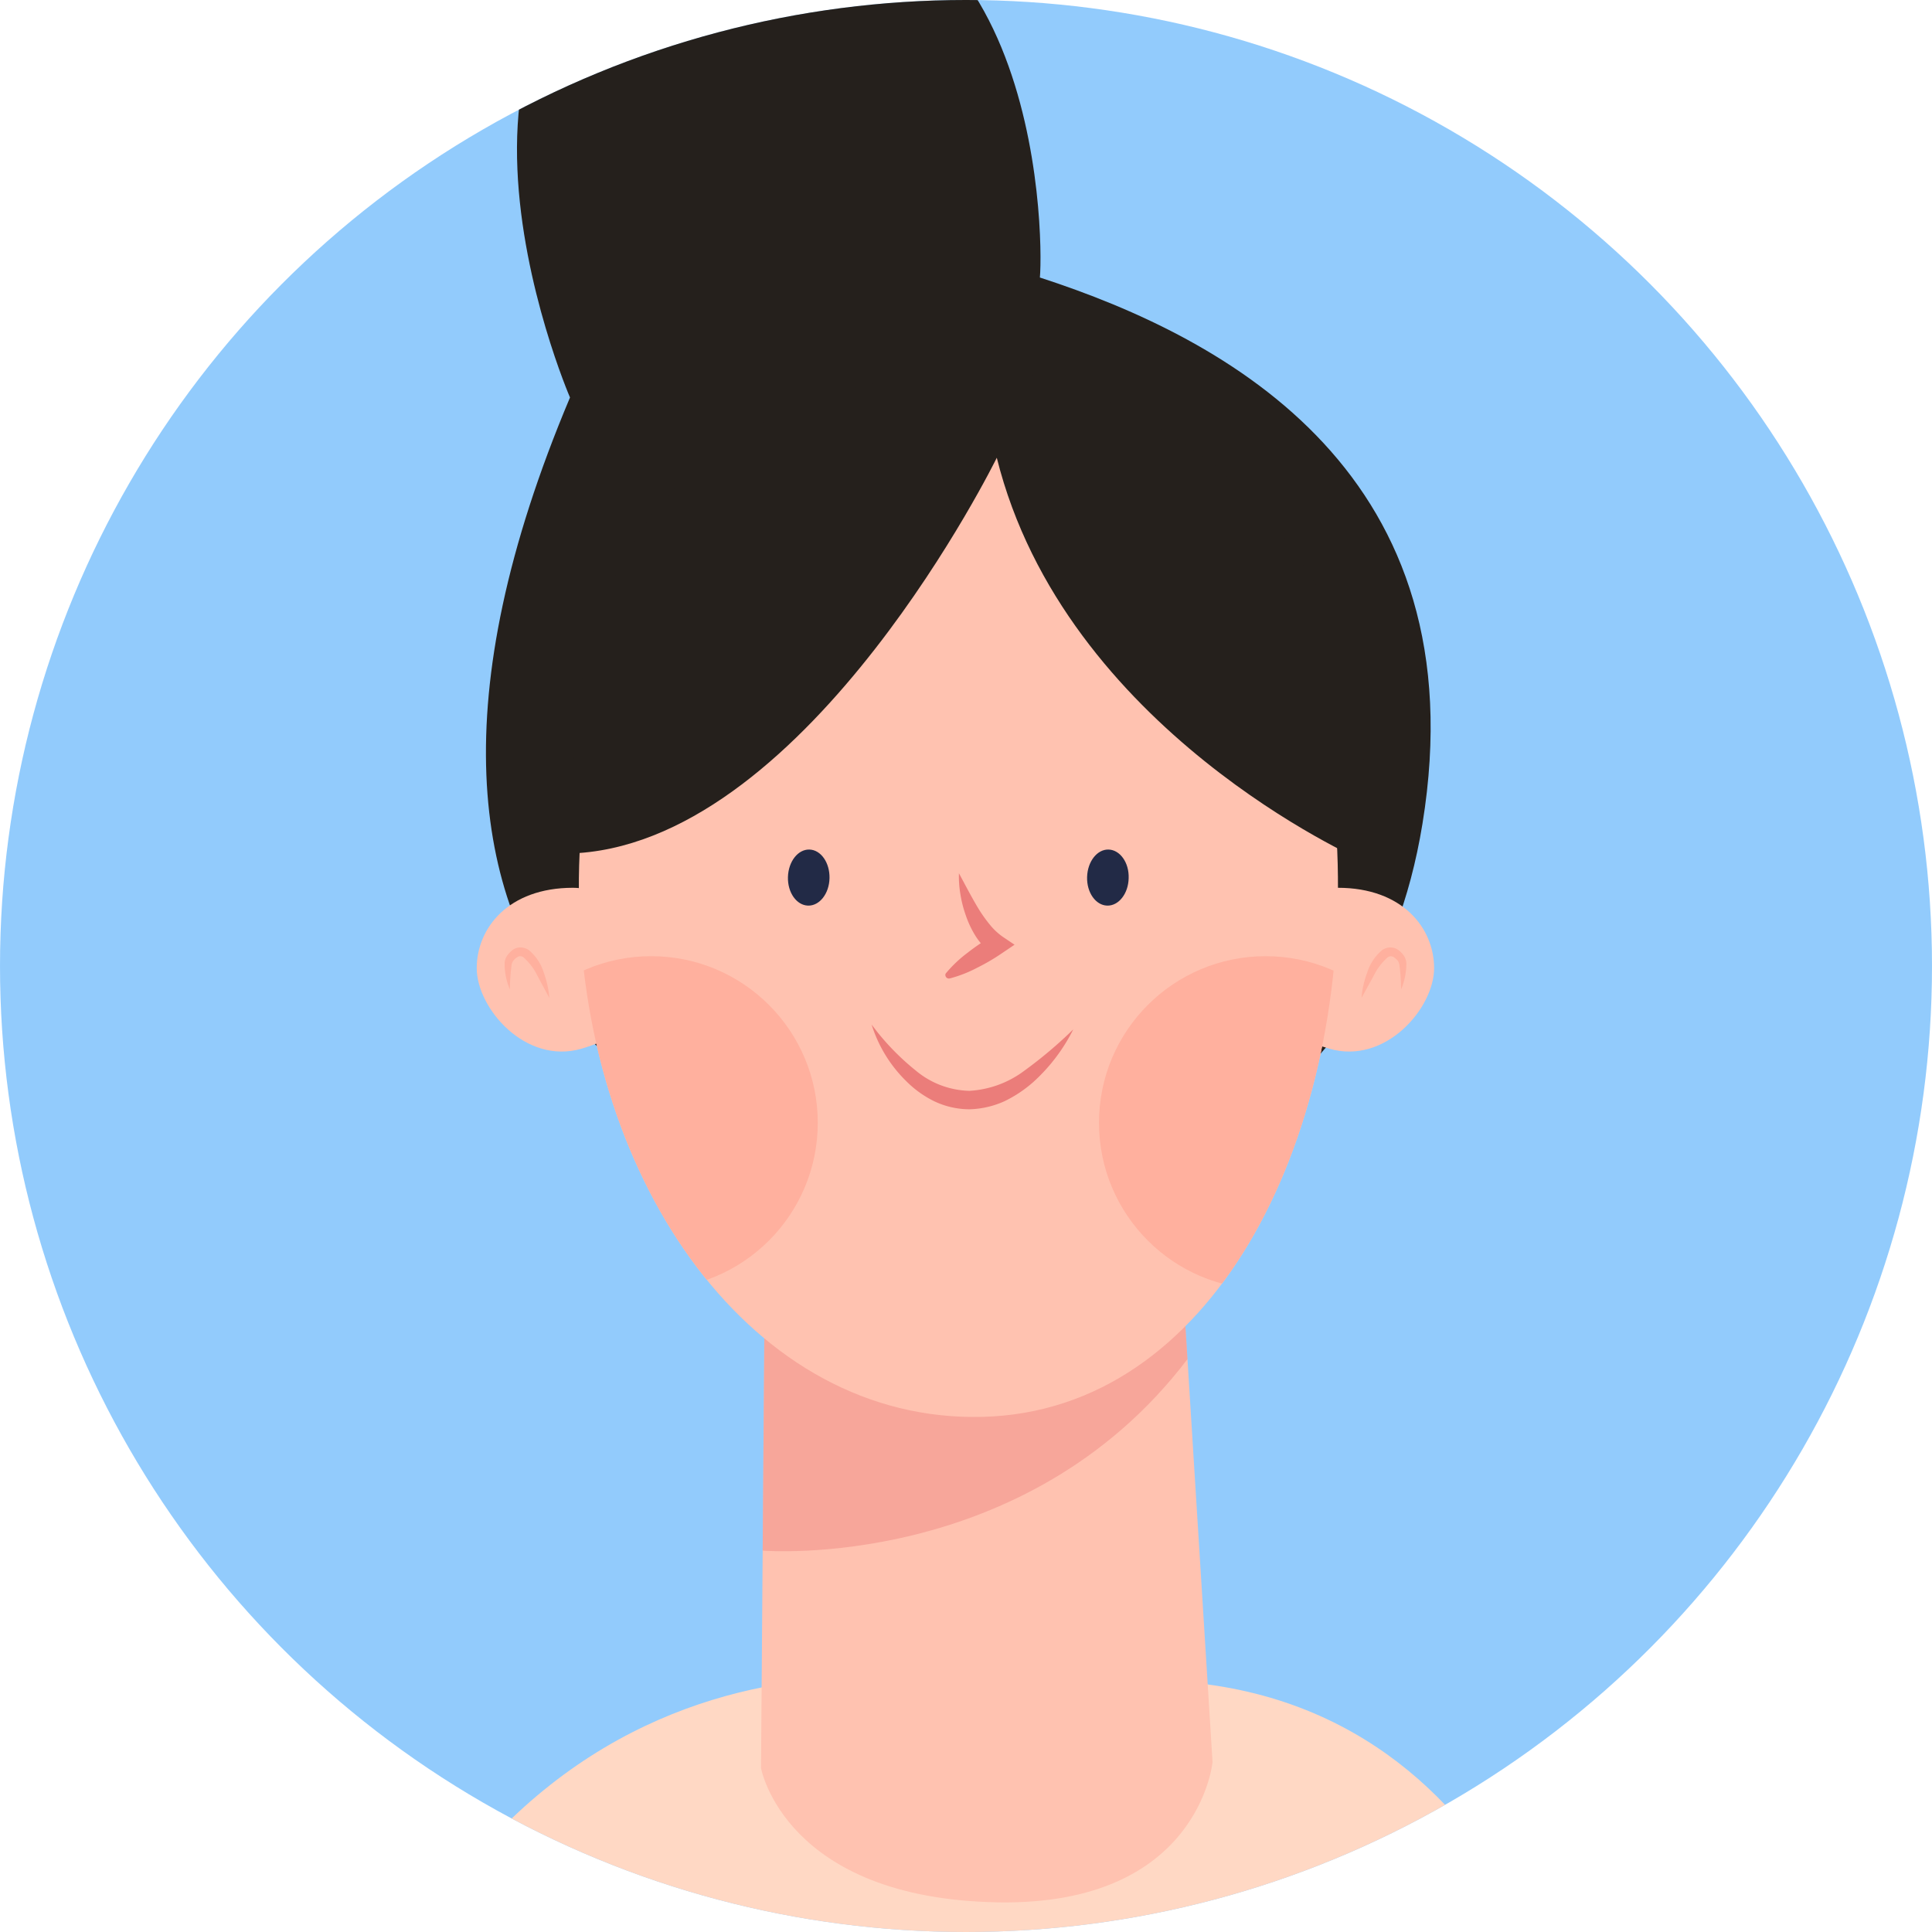
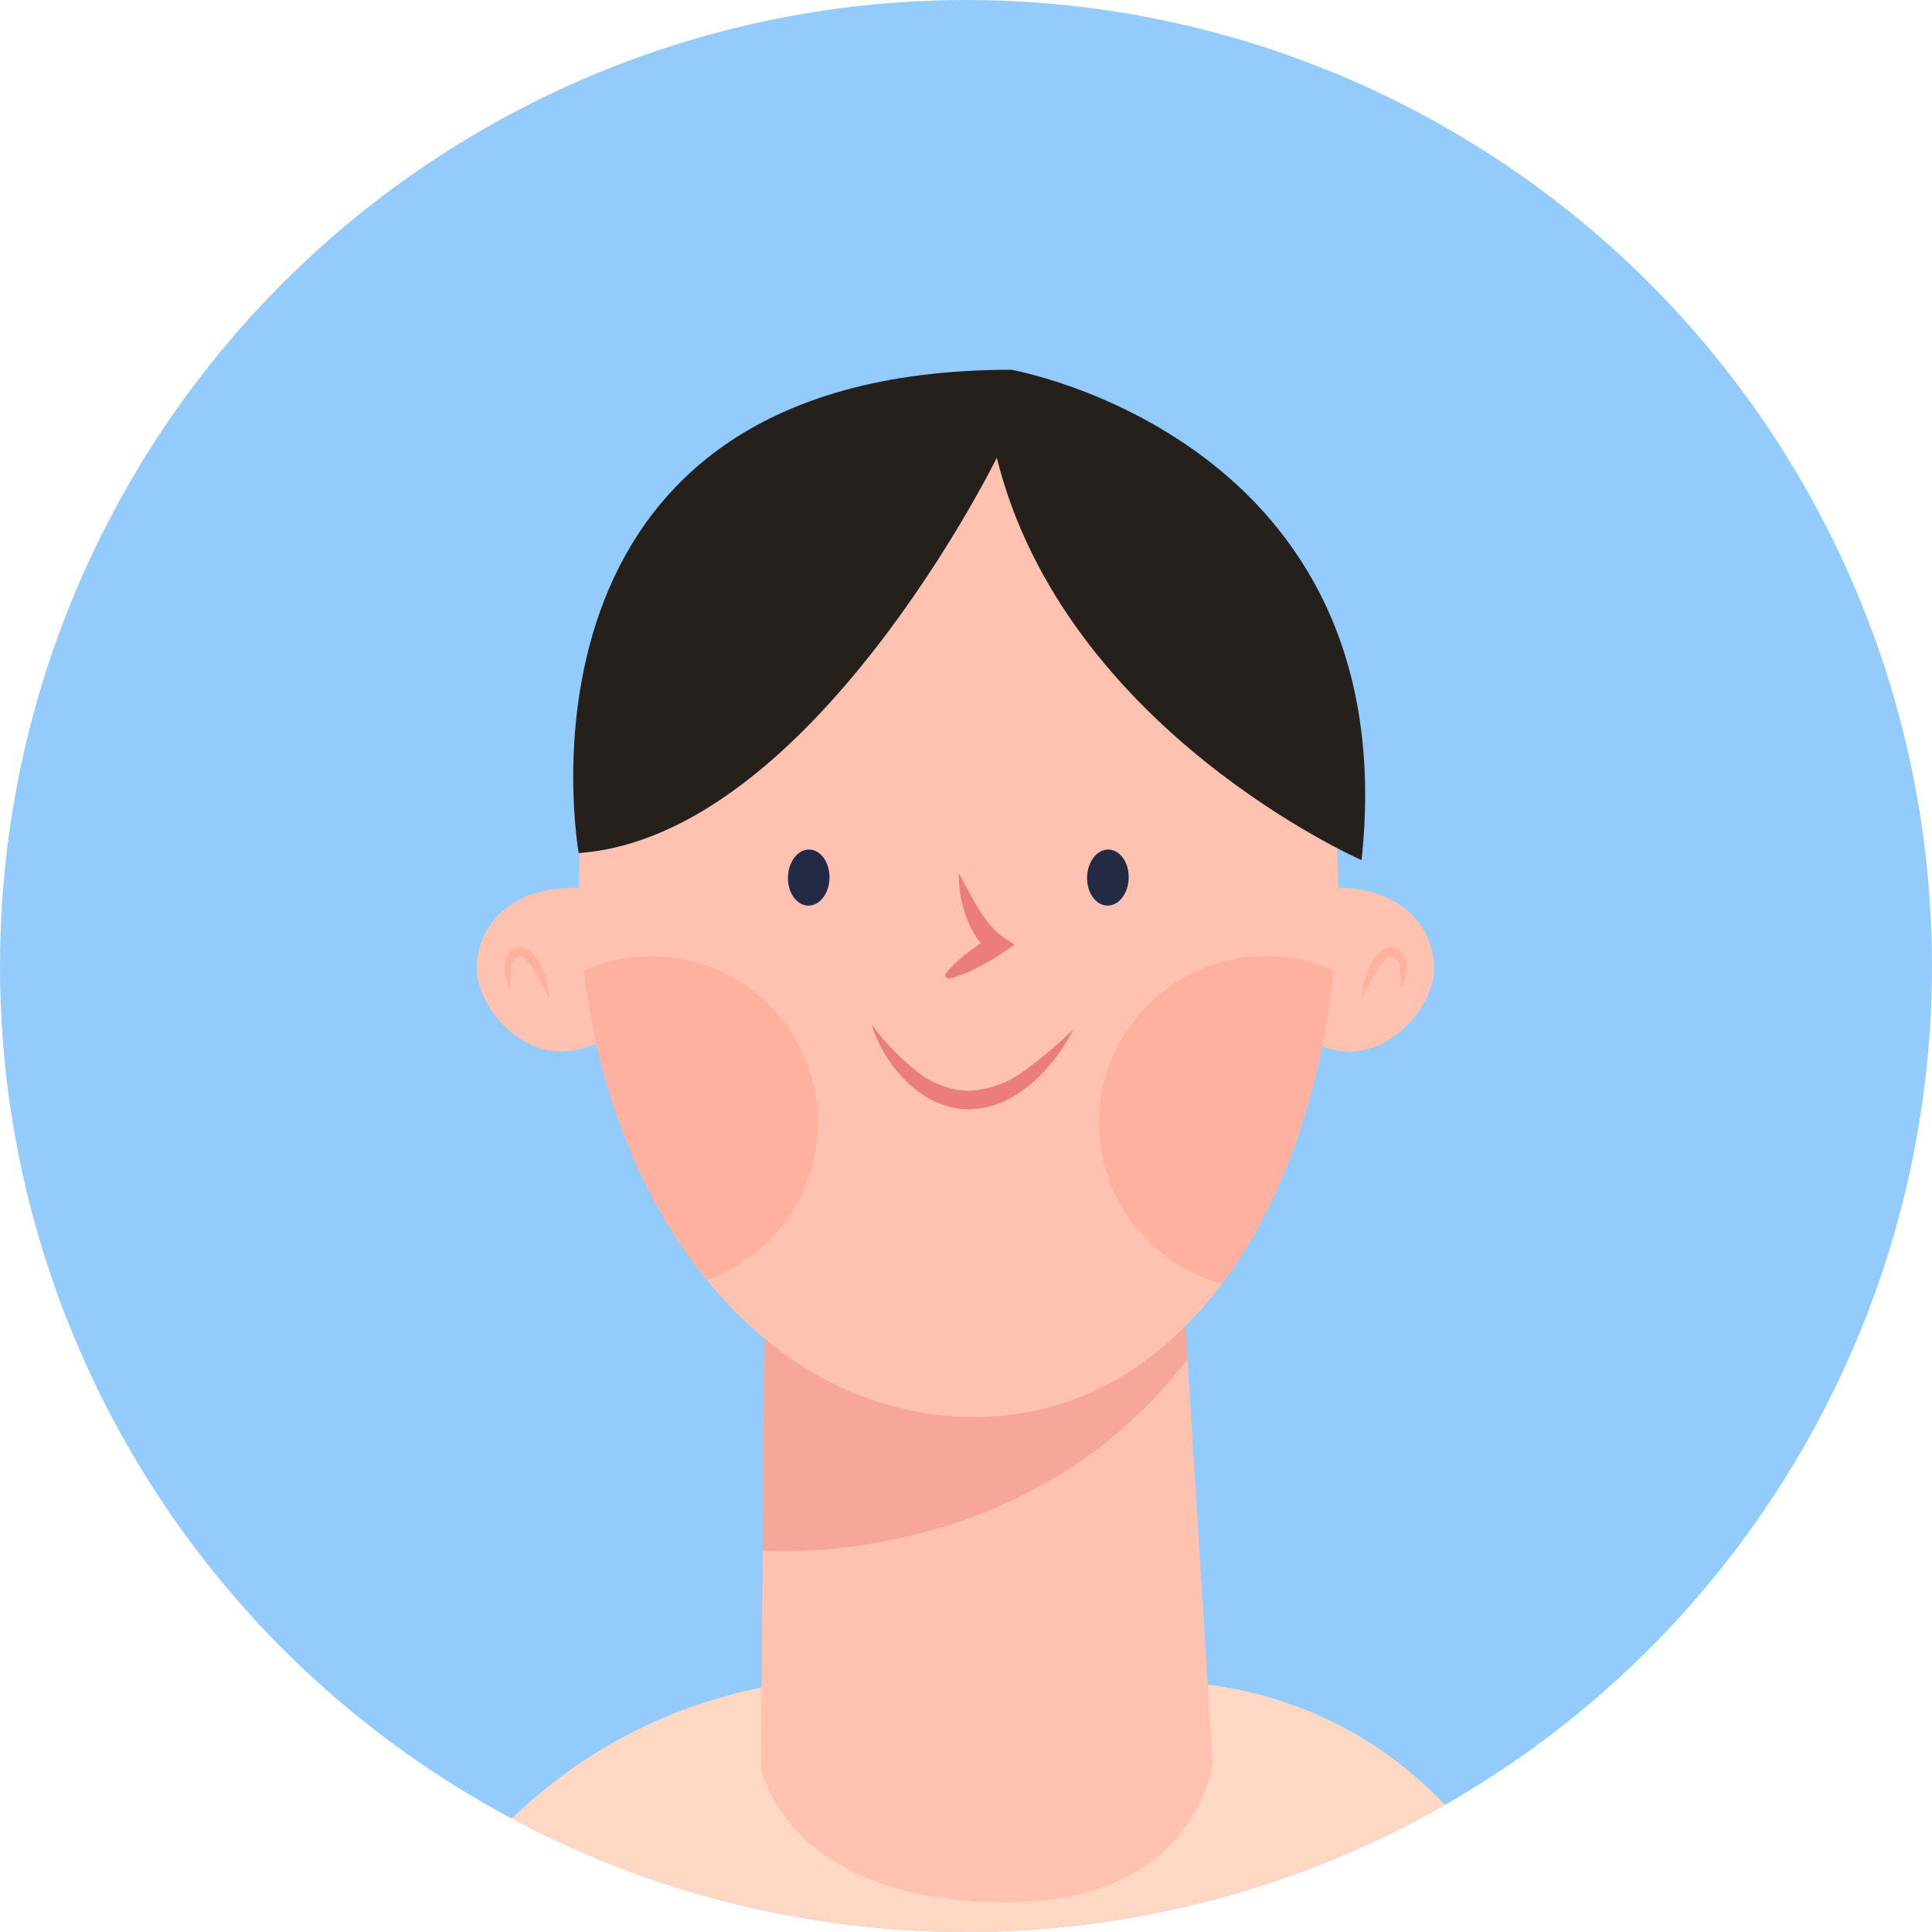
<svg xmlns="http://www.w3.org/2000/svg" width="62" height="62" viewBox="0 0 62 62">
  <defs>
    <clipPath id="clip-path">
      <circle id="Ellipse_298" data-name="Ellipse 298" cx="31" cy="31" r="31" transform="translate(0 0)" opacity="0.5" />
    </clipPath>
    <clipPath id="clip-path-2">
      <path id="Path_226" data-name="Path 226" d="M118.121,255.352c.231,8.98-4.022,17.564-11.4,17.749S94,265.624,93.776,256.644s4.73-15.873,12.113-16.062S117.889,246.373,118.121,255.352Z" transform="translate(-93.768 -240.578)" />
    </clipPath>
  </defs>
  <g id="Group_416" data-name="Group 416" transform="translate(-40.71 -203.6)">
    <ellipse id="Ellipse_295" data-name="Ellipse 295" cx="31" cy="31" rx="31" ry="31" transform="translate(40.71 203.6)" fill="#2699fb" opacity="0.5" />
    <g id="Group_80" data-name="Group 80" transform="translate(40.71 203.6)" clip-path="url(#clip-path)">
      <g id="Group_61" data-name="Group 61" transform="translate(11.528 38.327)">
        <path id="Path_217" data-name="Path 217" d="M94.586,357.871S80.4,353.435,73.64,369.186h38.947S109.79,354.657,94.586,357.871Z" transform="translate(-73.64 -341.816)" fill="#ffd8c4" />
        <g id="Group_60" data-name="Group 60" transform="translate(12.894)">
          <path id="Path_218" data-name="Path 218" d="M123.826,313.08l-13.233,2.248-.123,16.167s.76,4.187,7.6,4.306c6.459.112,6.89-4.5,6.89-4.5Z" transform="translate(-110.47 -313.08)" fill="#ffc2b0" />
          <path id="Path_219" data-name="Path 219" d="M110.62,324.514s8.423.7,13.632-6.144l-.329-5.29-13.233,2.248Z" transform="translate(-110.567 -313.08)" fill="#eb7d7a" opacity="0.41" />
        </g>
      </g>
      <g id="Group_79" data-name="Group 79" transform="translate(15.299 -3.599)">
-         <path id="Path_220" data-name="Path 220" d="M92.777,193.508c10.247-1.887,10.377,10.916,10.254,12.316,6.067,1.967,14.1,6.344,12.277,17.532-1.607,9.865-9.62,12.106-14.543,11.871-8.794-.42-20.988-6.161-12.813-25.553C87.952,209.679,81.843,195.525,92.777,193.508Z" transform="translate(-84.959 -193.319)" fill="#25201c" />
        <g id="Group_78" data-name="Group 78" transform="translate(0 15.464)">
          <g id="Group_70" data-name="Group 70" transform="translate(0 1.081)">
            <g id="Group_63" data-name="Group 63" transform="translate(24.548 15.544)">
              <path id="Path_221" data-name="Path 221" d="M160.705,287.56c0,1.285-1.565,3.105-3.361,2.584-1.236-.361-2.815-1.3-2.815-2.584s1.8-2.58,3.088-2.58C159.694,284.98,160.705,286.275,160.705,287.56Z" transform="translate(-154.53 -284.98)" fill="#ffc2b0" />
              <g id="Group_62" data-name="Group 62" transform="translate(3.847 1.915)">
                <path id="Path_222" data-name="Path 222" d="M165.52,292.067a2.886,2.886,0,0,1,.179-.805,1.535,1.535,0,0,1,.483-.728.471.471,0,0,1,.266-.084.434.434,0,0,1,.27.095.786.786,0,0,1,.165.179.476.476,0,0,1,.074.252,2.128,2.128,0,0,1-.168.819,6.23,6.23,0,0,0-.056-.791.344.344,0,0,0-.049-.126.67.67,0,0,0-.119-.109.17.17,0,0,0-.217.007,1.876,1.876,0,0,0-.438.581Z" transform="translate(-165.52 -290.45)" fill="#ffb09e" />
              </g>
            </g>
            <g id="Group_65" data-name="Group 65" transform="translate(0 15.544)">
              <path id="Path_223" data-name="Path 223" d="M84.41,287.56c0,1.285,1.565,3.105,3.361,2.584,1.236-.361,2.815-1.3,2.815-2.584s-1.8-2.58-3.088-2.58C85.422,284.98,84.41,286.275,84.41,287.56Z" transform="translate(-84.41 -284.98)" fill="#ffc2b0" />
              <g id="Group_64" data-name="Group 64" transform="translate(0.895 1.915)">
                <path id="Path_224" data-name="Path 224" d="M88.4,292.067l-.382-.711a1.847,1.847,0,0,0-.438-.581.165.165,0,0,0-.217-.007.485.485,0,0,0-.119.109.336.336,0,0,0-.053.126,6.951,6.951,0,0,0-.056.791,2.065,2.065,0,0,1-.168-.819.476.476,0,0,1,.074-.252.867.867,0,0,1,.165-.179.426.426,0,0,1,.27-.095.5.5,0,0,1,.266.084,1.535,1.535,0,0,1,.483.728A3.07,3.07,0,0,1,88.4,292.067Z" transform="translate(-86.967 -290.45)" fill="#ffb09e" />
              </g>
            </g>
            <g id="Group_69" data-name="Group 69" transform="translate(3.276)">
              <g id="Group_68" data-name="Group 68">
                <path id="Path_225" data-name="Path 225" d="M118.121,255.352c.231,8.98-4.022,17.564-11.4,17.749S94,265.624,93.776,256.644s4.73-15.873,12.113-16.062S117.889,246.373,118.121,255.352Z" transform="translate(-93.768 -240.578)" fill="#ffc2b0" />
                <g id="Group_67" data-name="Group 67">
                  <g id="Group_66" data-name="Group 66" clip-path="url(#clip-path-2)">
                    <circle id="Ellipse_296" data-name="Ellipse 296" cx="5.346" cy="5.346" r="5.346" transform="translate(-3.024 17.739)" fill="#ffb09e" />
                    <circle id="Ellipse_297" data-name="Ellipse 297" cx="5.346" cy="5.346" r="5.346" transform="translate(16.693 17.739)" fill="#ffb09e" />
                  </g>
                </g>
              </g>
            </g>
          </g>
          <g id="Group_77" data-name="Group 77" transform="translate(9.987 15.397)">
            <g id="Group_73" data-name="Group 73">
              <g id="Group_71" data-name="Group 71">
                <path id="Path_227" data-name="Path 227" d="M114.273,282.387c-.01.5-.322.893-.69.882s-.658-.42-.644-.917.322-.893.69-.882S114.283,281.89,114.273,282.387Z" transform="translate(-112.939 -281.469)" fill="#222a46" />
              </g>
              <g id="Group_72" data-name="Group 72" transform="translate(9.603)">
-                 <path id="Path_228" data-name="Path 228" d="M141.7,282.387c-.01.5-.322.893-.69.882s-.658-.42-.644-.917.322-.893.69-.882S141.717,281.89,141.7,282.387Z" transform="translate(-140.369 -281.469)" fill="#222a46" />
+                 <path id="Path_228" data-name="Path 228" d="M141.7,282.387c-.01.5-.322.893-.69.882s-.658-.42-.644-.917.322-.893.69-.882S141.717,281.89,141.7,282.387" transform="translate(-140.369 -281.469)" fill="#222a46" />
              </g>
            </g>
            <g id="Group_76" data-name="Group 76" transform="translate(2.686 0.763)">
              <g id="Group_74" data-name="Group 74" transform="translate(0 4.856)">
                <path id="Path_229" data-name="Path 229" d="M120.61,297.52a7.947,7.947,0,0,0,1.411,1.47,2.778,2.778,0,0,0,1.726.655,3.243,3.243,0,0,0,1.761-.644,14.04,14.04,0,0,0,1.572-1.327,5.731,5.731,0,0,1-1.285,1.691,4.055,4.055,0,0,1-.921.613,2.9,2.9,0,0,1-1.117.259,2.64,2.64,0,0,1-1.127-.252,3.343,3.343,0,0,1-.91-.651A4.351,4.351,0,0,1,120.61,297.52Z" transform="translate(-120.61 -297.52)" fill="#eb7d7a" />
              </g>
              <g id="Group_75" data-name="Group 75" transform="translate(2.37)">
                <path id="Path_230" data-name="Path 230" d="M127.4,286.85a4.119,4.119,0,0,1,.686-.648,7.036,7.036,0,0,1,.767-.522l-.01.529a2.1,2.1,0,0,1-.511-.567,3.151,3.151,0,0,1-.3-.641,3.75,3.75,0,0,1-.172-.669,3.429,3.429,0,0,1-.049-.683c.217.4.417.791.637,1.152a4.614,4.614,0,0,0,.357.5,2.06,2.06,0,0,0,.406.382l.385.259-.4.27a6.52,6.52,0,0,1-.8.469,4.093,4.093,0,0,1-.879.343.113.113,0,0,1-.137-.081A.092.092,0,0,1,127.4,286.85Z" transform="translate(-127.38 -283.65)" fill="#eb7d7a" />
              </g>
            </g>
          </g>
          <path id="Path_231" data-name="Path 231" d="M106.847,240.315S100.881,252.47,93.431,253c0,0-2.8-15.509,13.881-15.509,0,0,12.691,2.216,11.241,15.736C118.554,253.226,109.024,249.064,106.847,240.315Z" transform="translate(-90.158 -237.49)" fill="#25201c" />
        </g>
      </g>
    </g>
  </g>
</svg>